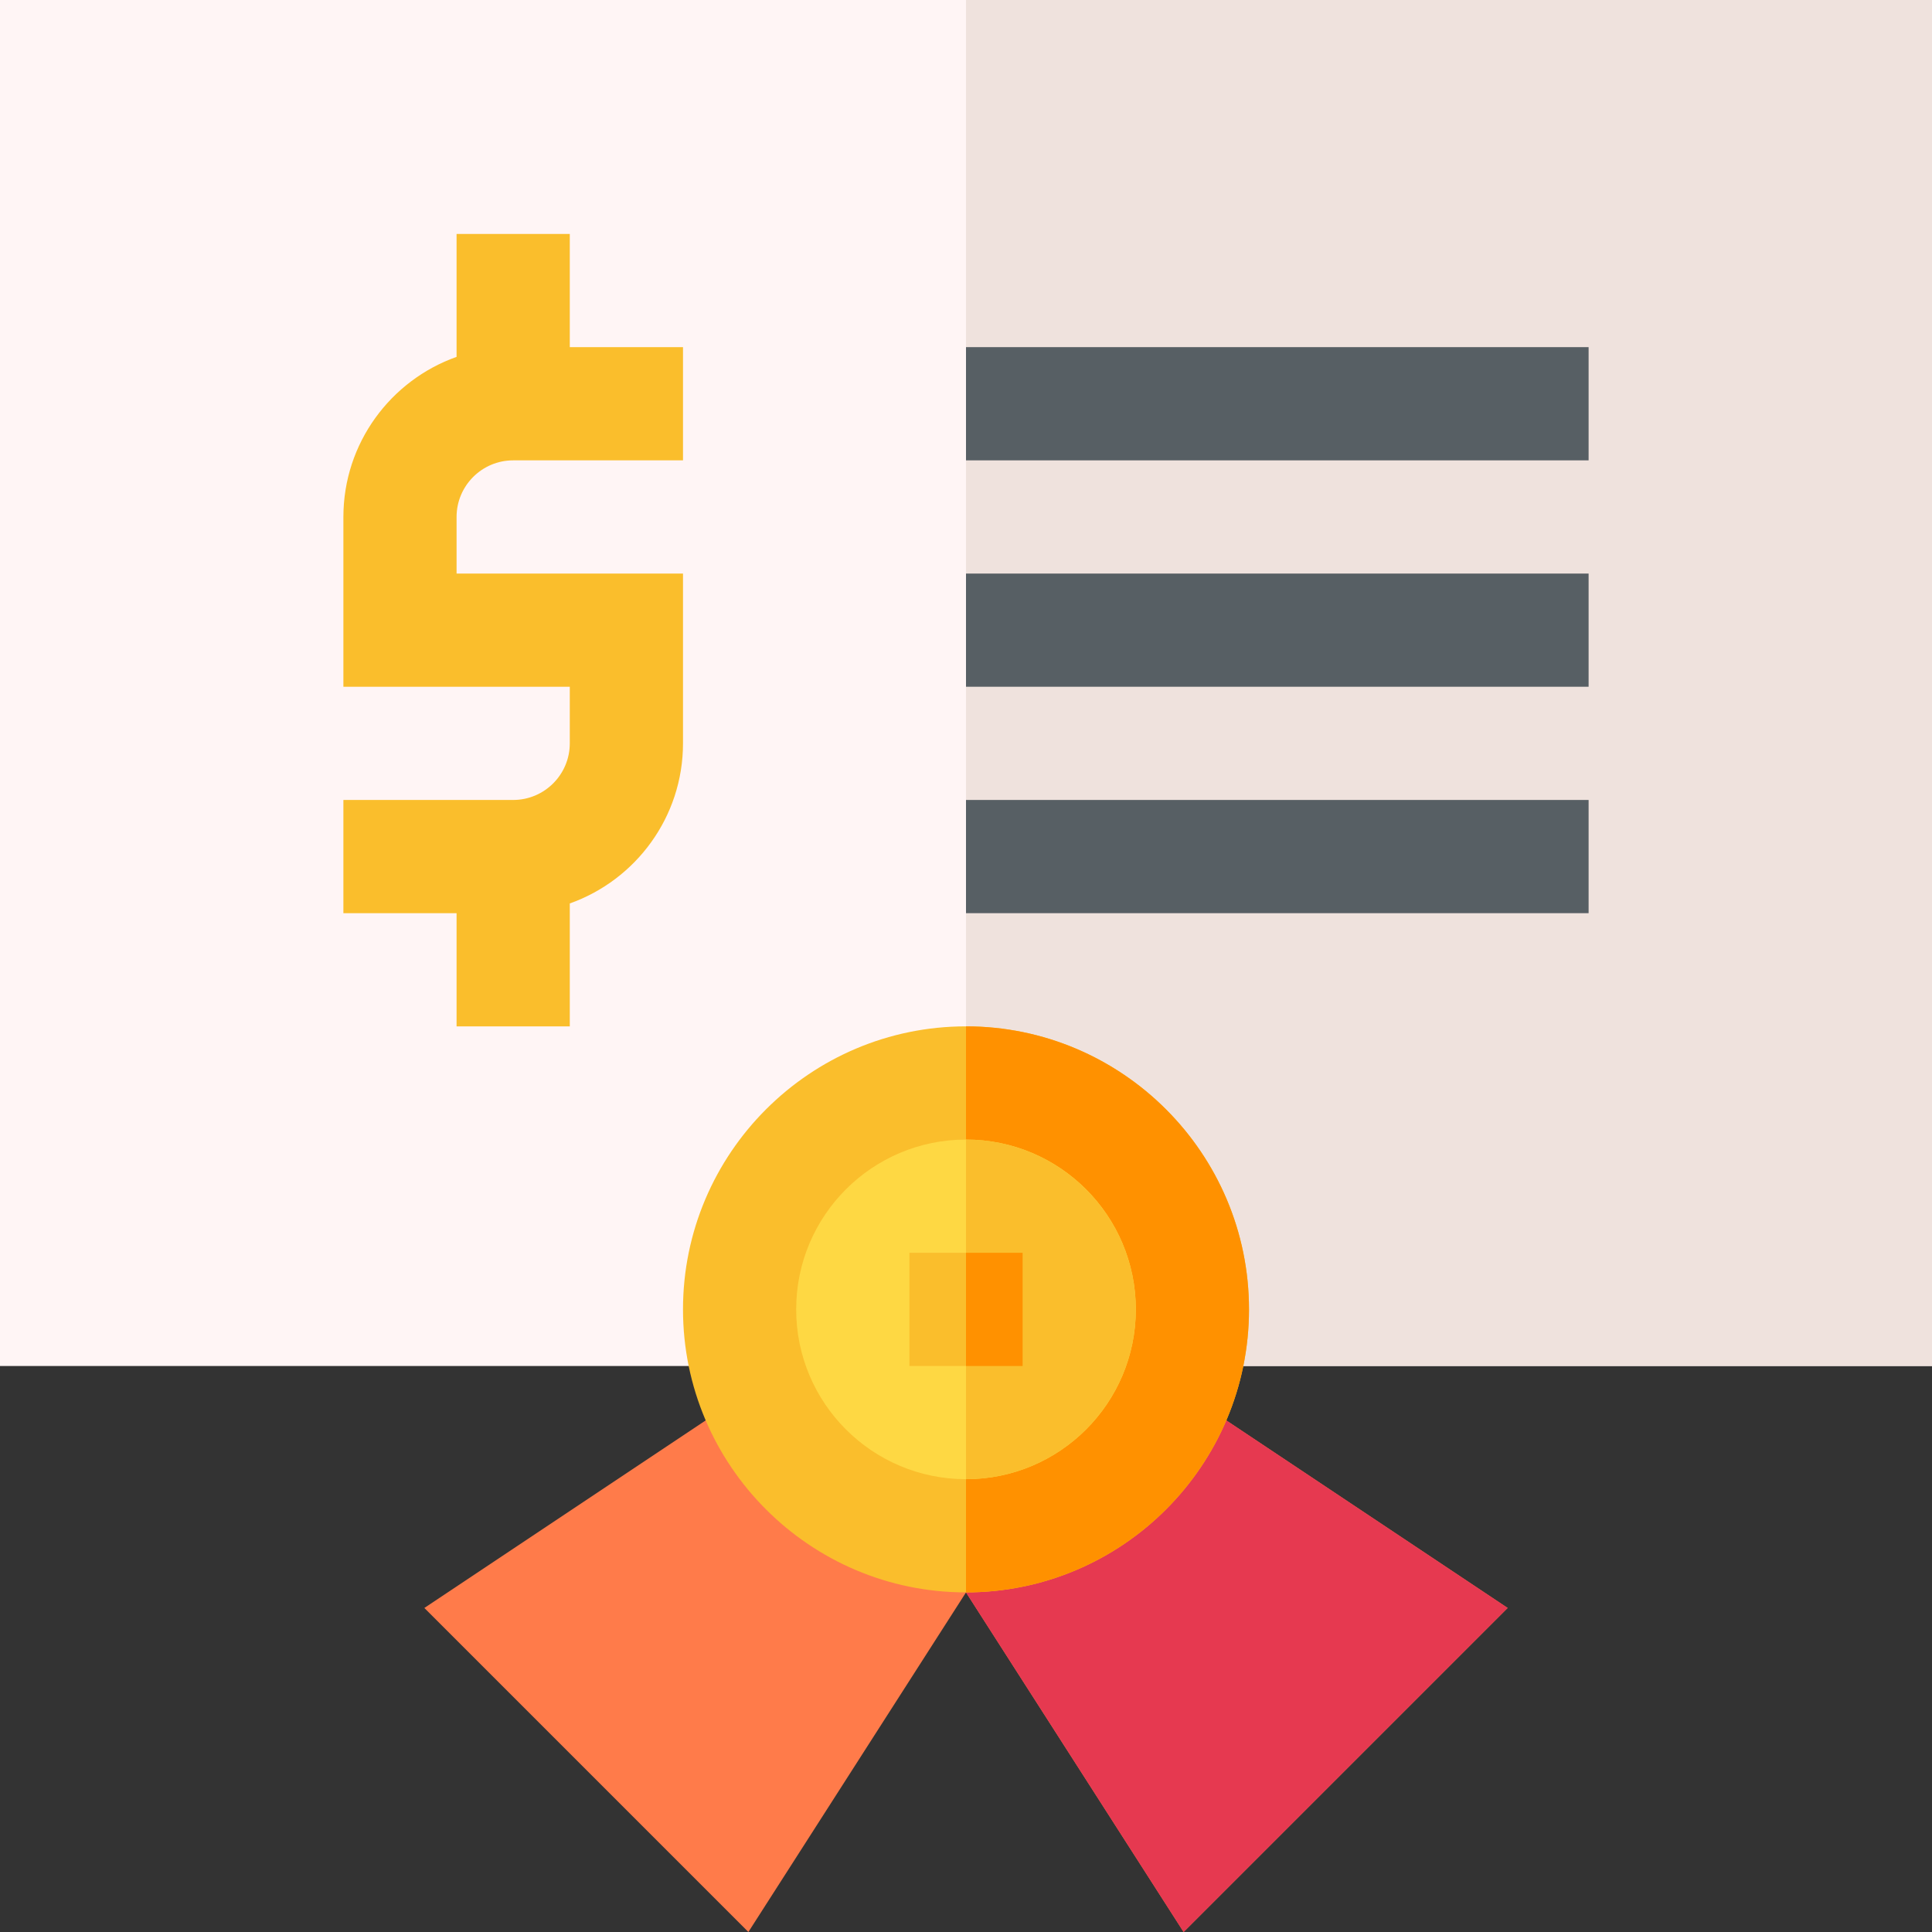
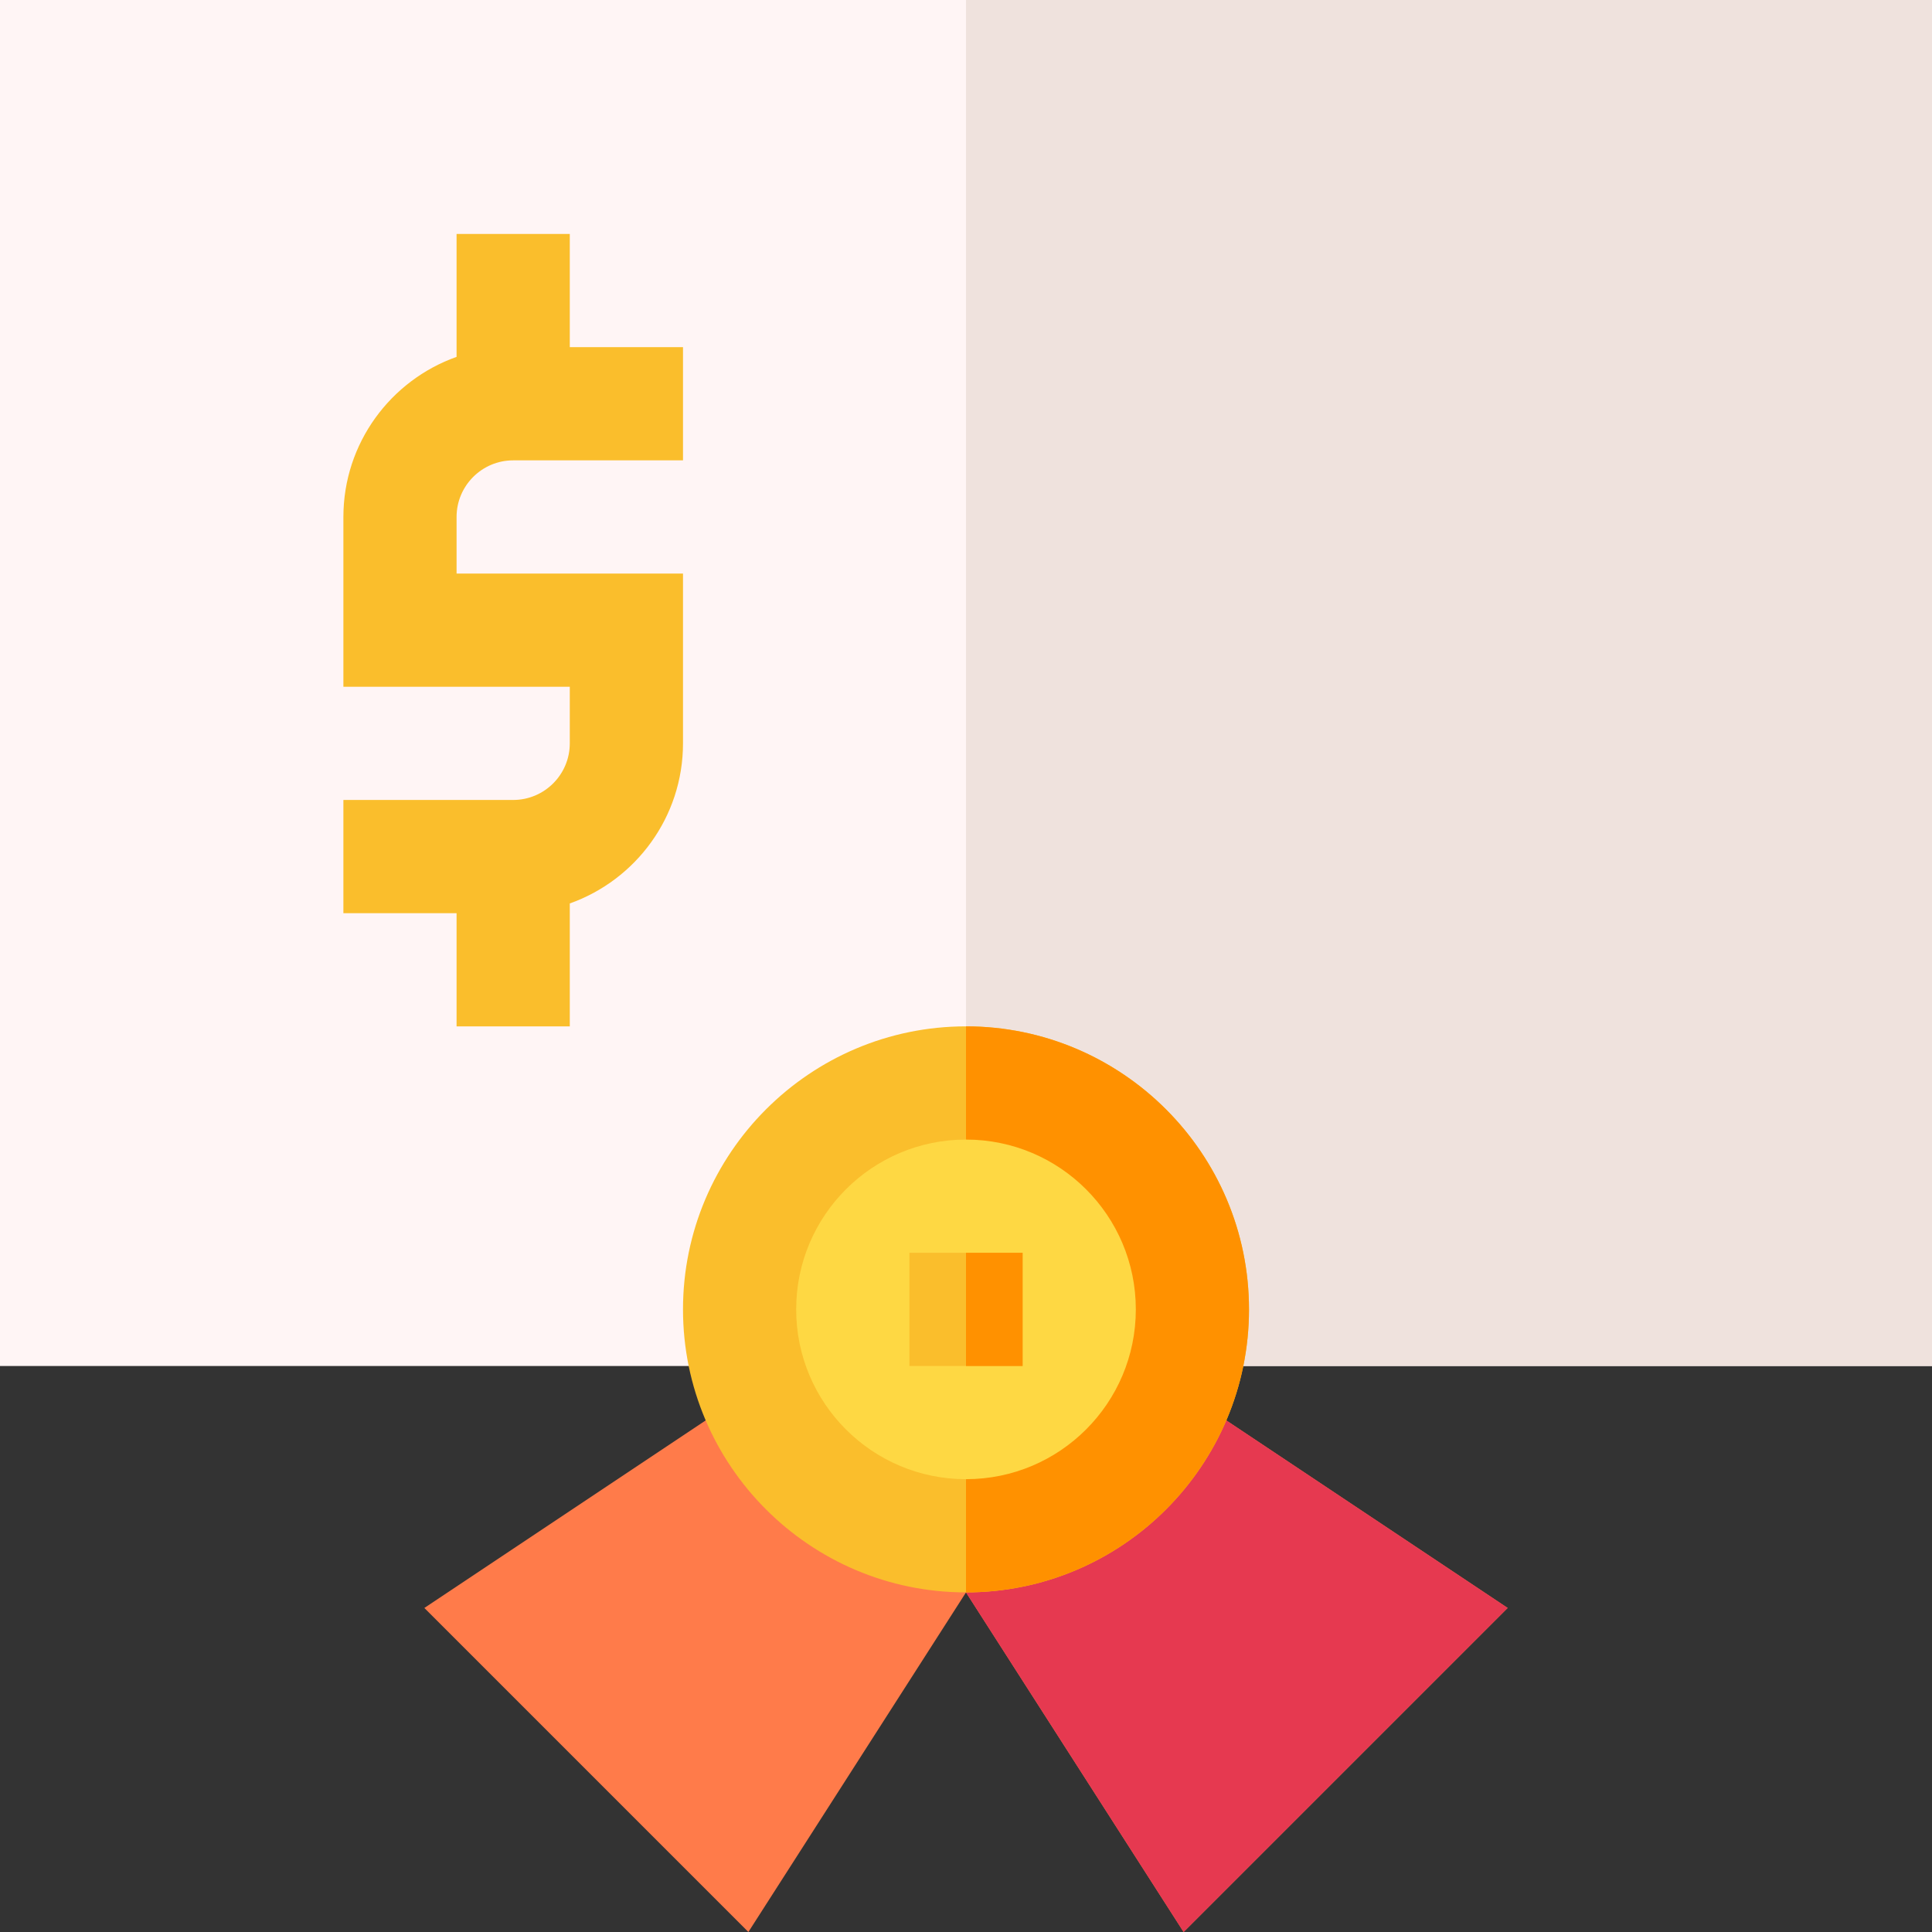
<svg xmlns="http://www.w3.org/2000/svg" width="50" height="50" viewBox="0 0 50 50" fill="none">
  <rect x="0" y="0" width="50" height="50" fill="#333333" stroke="none" />
  <g clip-path="url(#clip0_3327_2128)">
    <path d="M0 0H50V35.352H0V0Z" fill="#FFF5F5" />
    <path d="M25 0H50V35.352H25V0Z" fill="#EFE2DD" />
    <path d="M13.281 11.914H17.676V8.984H14.746V6.055H11.816V9.236C10.111 9.841 8.887 11.469 8.887 13.379V17.773H14.746V19.238C14.746 20.046 14.089 20.703 13.281 20.703H8.887V23.633H11.816V26.562H14.746V23.381C16.451 22.776 17.676 21.148 17.676 19.238V14.844H11.816V13.379C11.816 12.571 12.473 11.914 13.281 11.914Z" fill="#FABE2C" />
    <path d="M39.018 41.614L30.632 50L25 41.211L19.368 50L10.982 41.614L18.601 36.535L24.867 40.075L25 40.003L31.399 36.535L39.018 41.614Z" fill="#FF7B4A" />
    <path d="M39.018 41.614L30.632 50L25 41.211V40.003L31.399 36.535L39.018 41.614Z" fill="#E63950" />
-     <path d="M25 8.984H41.113V11.914H25V8.984ZM25 14.844H41.113V17.773H25V14.844ZM25 20.703H41.113V23.633H25V20.703Z" fill="#575F64" />
    <path d="M25 26.562C20.962 26.562 17.676 29.849 17.676 33.887C17.676 37.925 20.962 41.211 25 41.211C29.039 41.211 32.324 37.925 32.324 33.887C32.324 29.849 29.039 26.562 25 26.562Z" fill="#FABE2C" />
    <path d="M32.324 33.887C32.324 37.925 29.039 41.211 25 41.211V26.562C29.039 26.562 32.324 29.849 32.324 33.887Z" fill="#FF9100" />
    <path d="M25 38.281C27.427 38.281 29.395 36.314 29.395 33.887C29.395 31.46 27.427 29.492 25 29.492C22.573 29.492 20.605 31.46 20.605 33.887C20.605 36.314 22.573 38.281 25 38.281Z" fill="#FED843" />
-     <path d="M29.395 33.887C29.395 36.31 27.423 38.281 25 38.281V29.492C27.423 29.492 29.395 31.464 29.395 33.887Z" fill="#FABE2C" />
    <path d="M23.535 32.422H26.465V35.352H23.535V32.422Z" fill="#FABE2C" />
    <path d="M25 32.422H26.465V35.352H25V32.422Z" fill="#FF9100" />
  </g>
  <defs>
    <clipPath id="clip0_3327_2128">
      <rect width="50" height="50" fill="white" />
    </clipPath>
  </defs>
</svg>